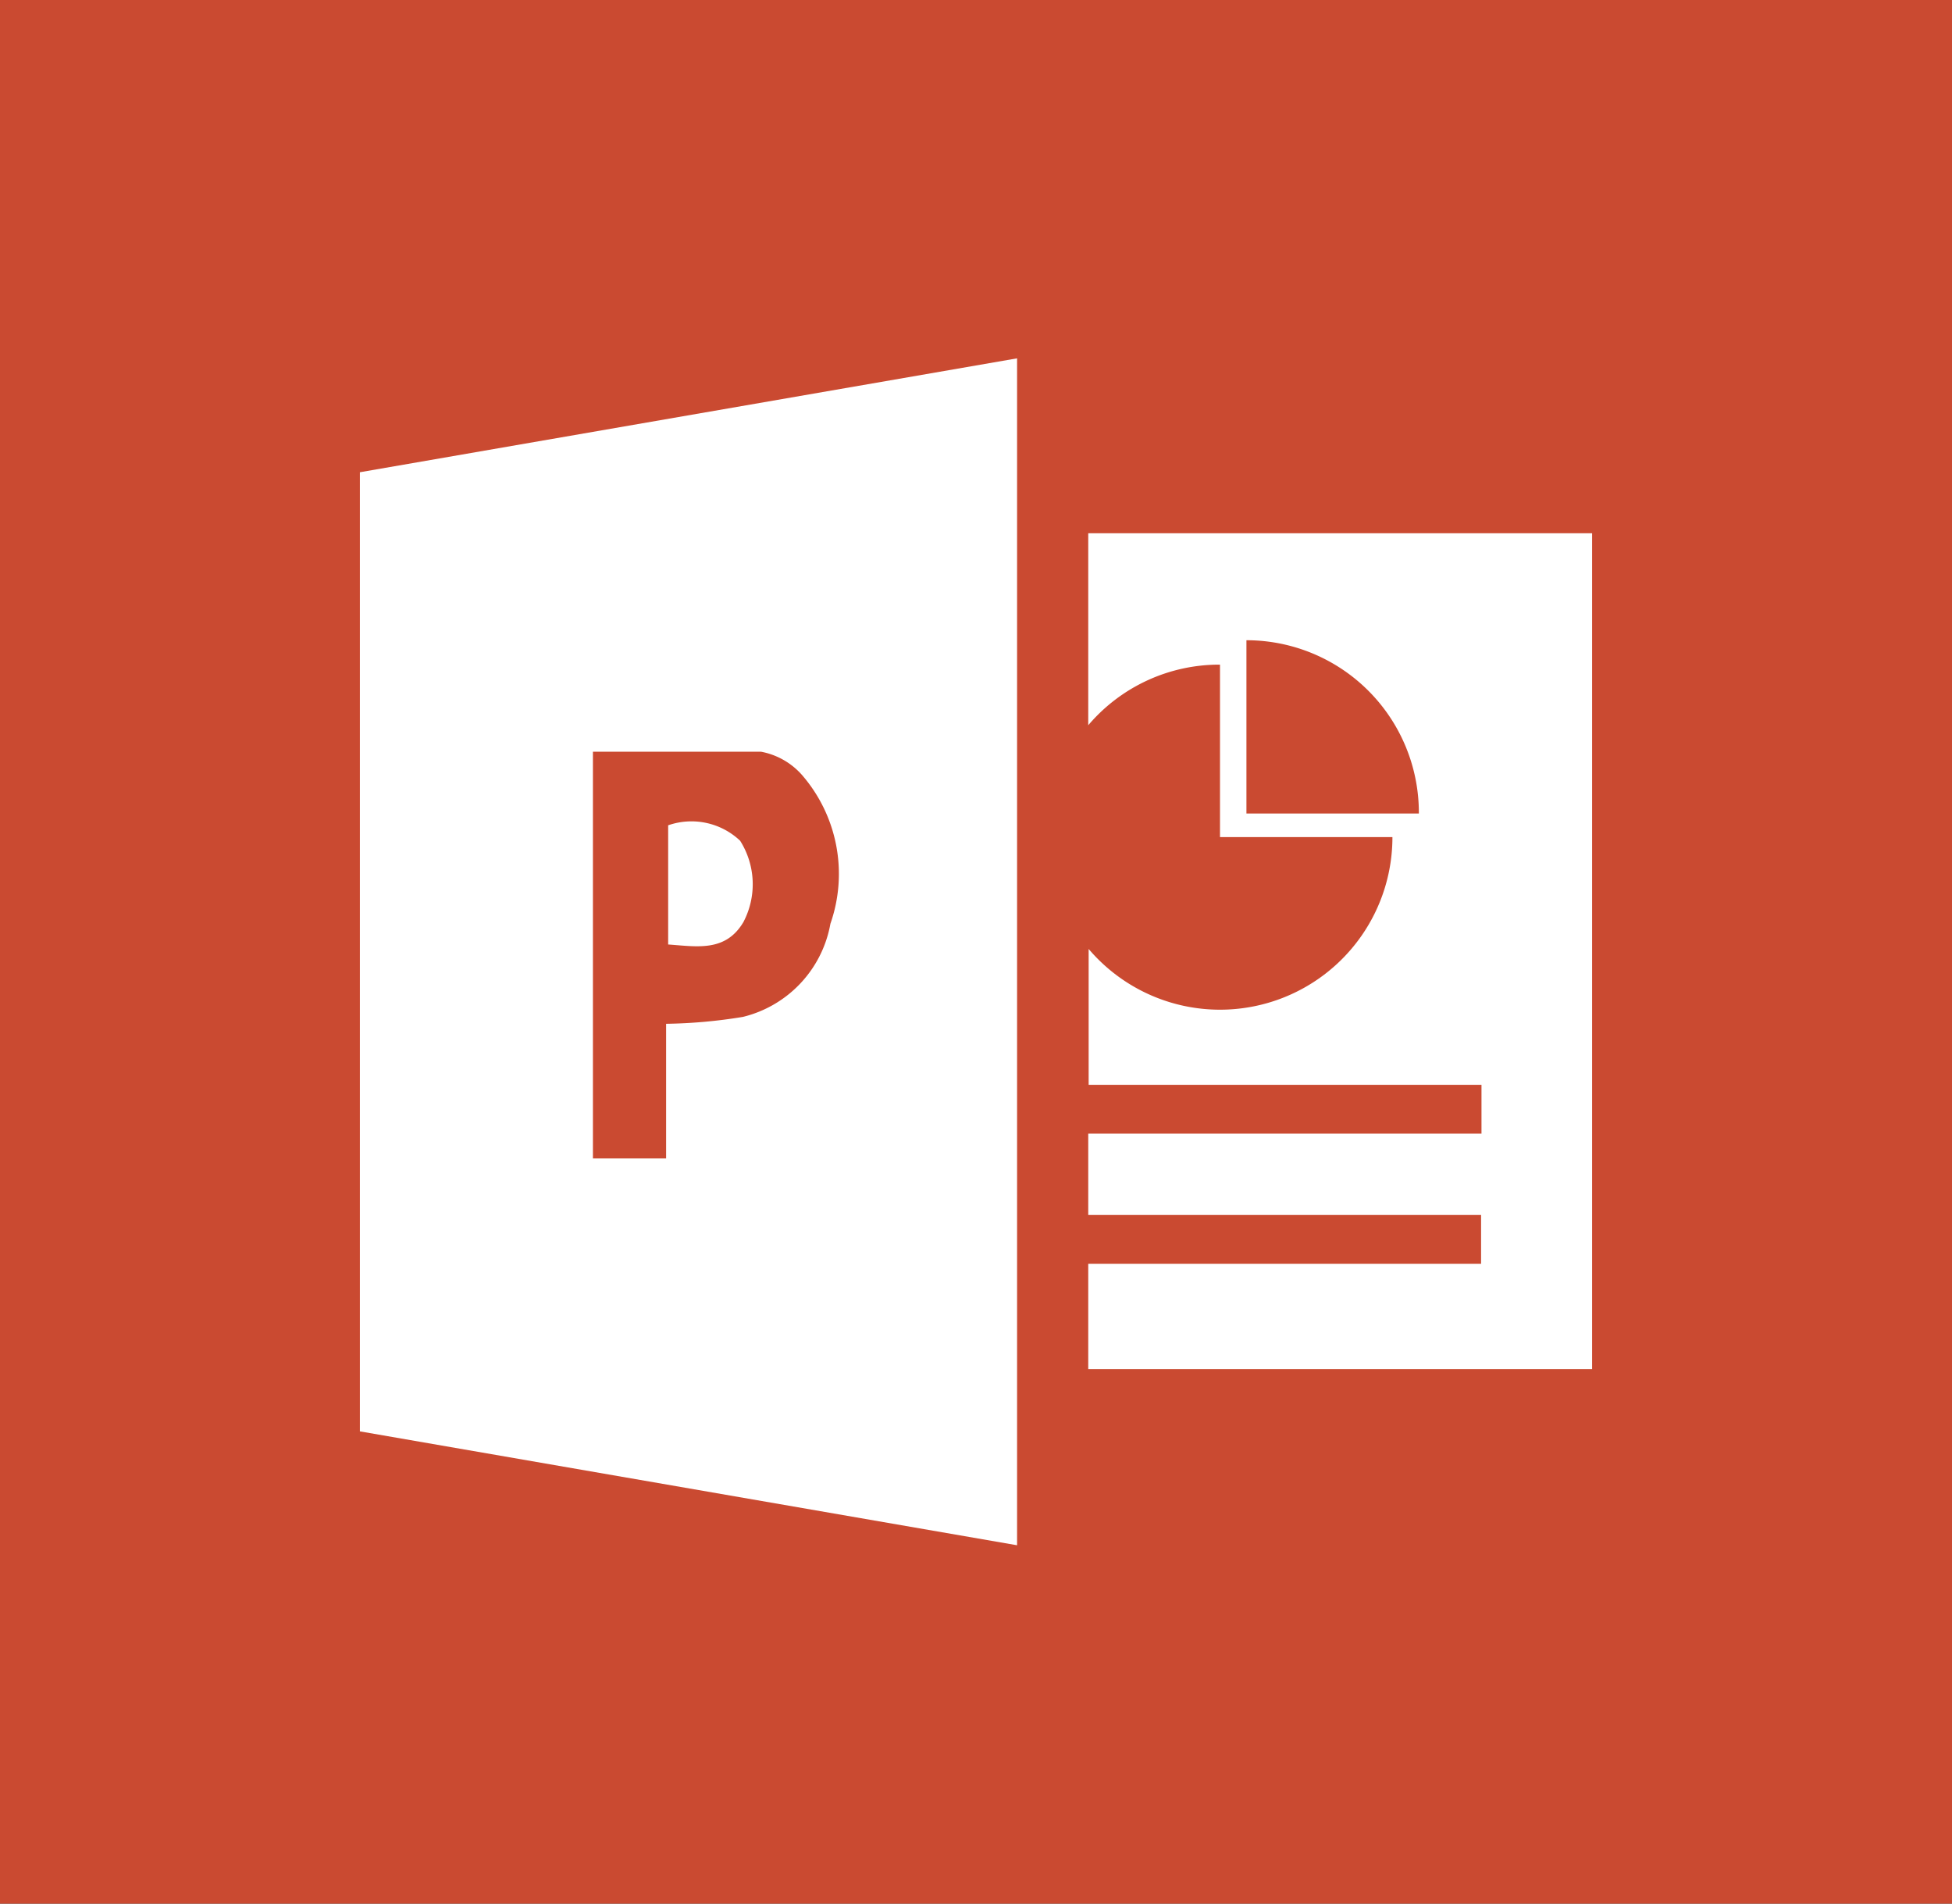
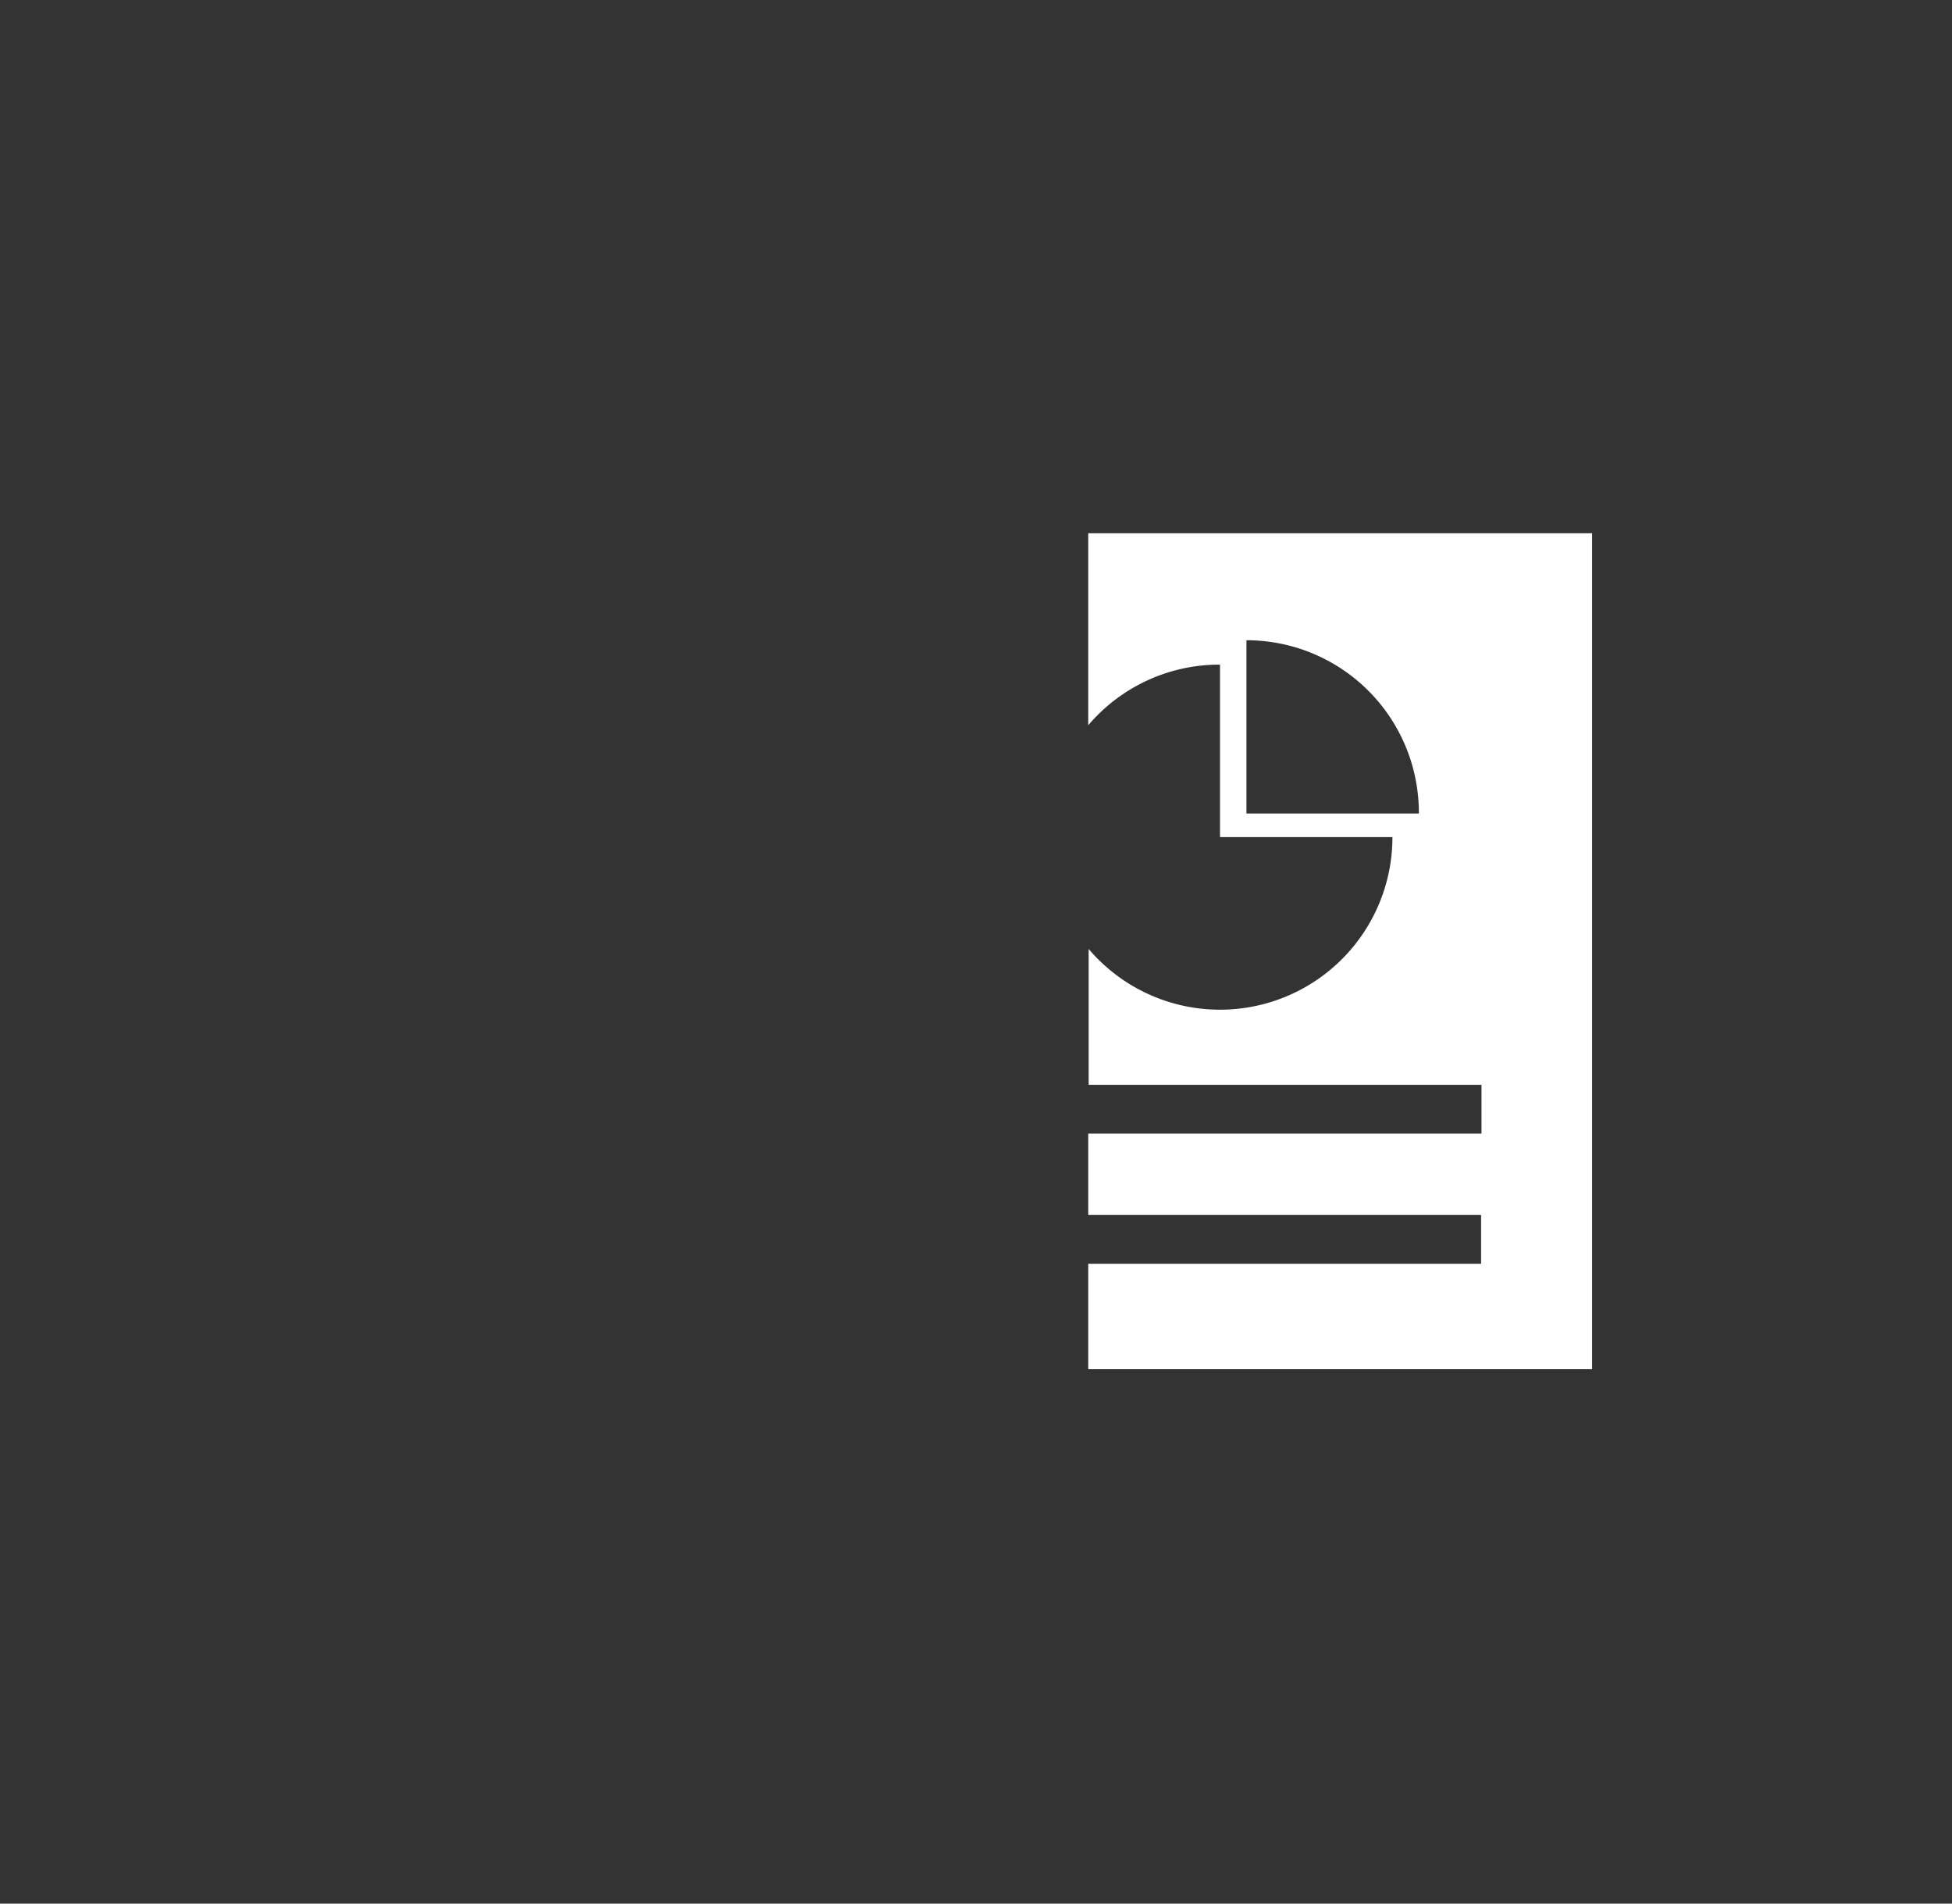
<svg xmlns="http://www.w3.org/2000/svg" id="ai_cc_app_RGB.svg" viewBox="0 0 48 46.8">
  <rect x="0" y="0" width="48" height="46.8" fill="#333333" stroke="none" />
  <defs>
    <style>.cls-1,.cls-3{fill:#ca4a31;}.cls-2{fill:#fff;}.cls-3{fill-rule:evenodd;}</style>
  </defs>
  <title>icon-powerPoint</title>
-   <line class="cls-1" x1="39.67" y1="33.46" x2="39.67" y2="33.46" />
-   <rect class="cls-1" width="48" height="46.8" />
  <path class="cls-2" d="M26.76,13.11v4.72A4.23,4.23,0,0,1,30,16.34v4.24h4.24a4.24,4.24,0,0,1-7.47,2.75v3.34h9.66v1.2H26.76v2h9.66v1.2H26.76v2.59H39.15V13.11ZM30.65,20V15.74A4.24,4.24,0,0,1,34.89,20Z" />
-   <polygon class="cls-2" points="25.01 8.81 8.85 11.61 8.85 35.19 25.01 37.99 25.01 8.81" />
-   <path class="cls-3" d="M16.38,28.48H14.58v-10c1.38,0,2.76,0,4.13,0a1.78,1.78,0,0,1,1,.56,3.71,3.71,0,0,1,.71,3.67A2.88,2.88,0,0,1,18.27,25a12.66,12.66,0,0,1-1.89.17Zm.05-5.26c.71.05,1.41.19,1.85-.55a2,2,0,0,0-.08-2,1.74,1.74,0,0,0-1.77-.38Z" />
</svg>